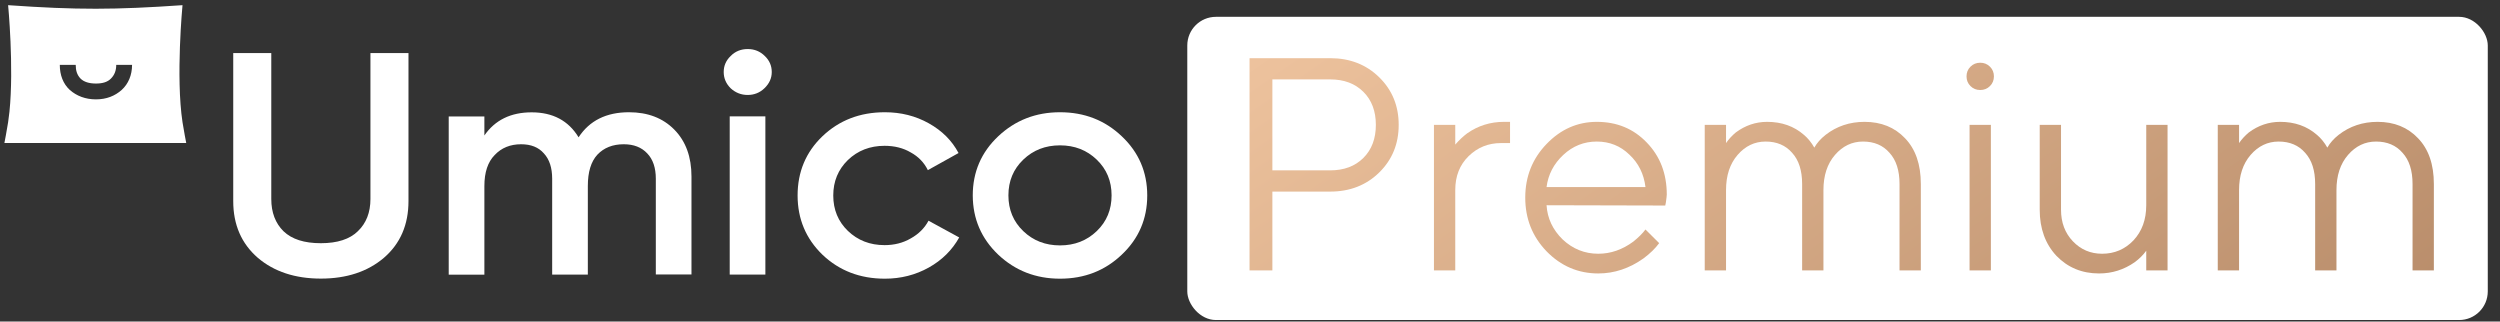
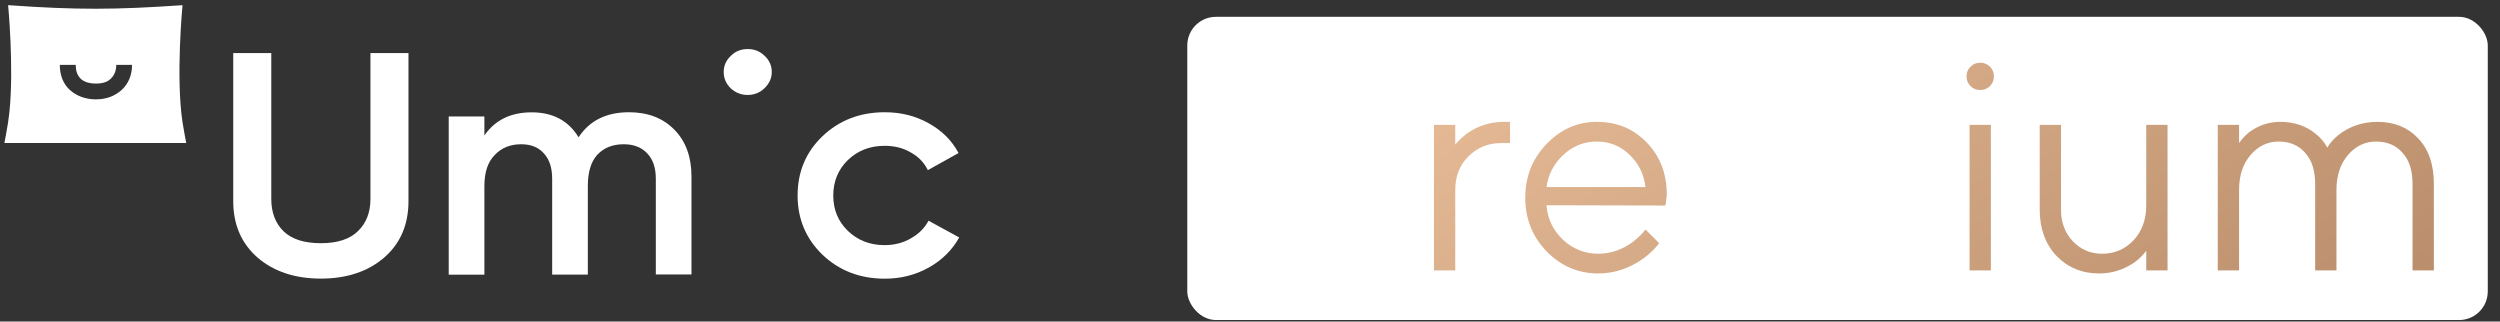
<svg xmlns="http://www.w3.org/2000/svg" width="381" height="49" viewBox="0 0 381 49" fill="none">
  <rect x="0" y="0" width="381" height="49" fill="#333333" stroke="none" />
  <rect x="180.943" y="2.565" width="198.194" height="46.208" rx="4.362" fill="white" />
-   <path d="M190.431 41.212V8.866H202.723C205.723 8.866 208.212 9.837 210.191 11.777C212.17 13.718 213.16 16.136 213.16 19.032C213.16 21.928 212.17 24.346 210.191 26.287C208.212 28.227 205.723 29.198 202.723 29.198H193.91V41.212H190.431ZM193.91 25.963H202.723C204.826 25.963 206.511 25.332 207.779 24.069C209.047 22.806 209.681 21.127 209.681 19.032C209.681 16.937 209.047 15.258 207.779 13.995C206.511 12.732 204.826 12.101 202.723 12.101H193.91V25.963Z" fill="url(#paint0_linear_1_569)" />
  <path d="M218.534 41.212V19.032H221.781V22.035C222.369 21.358 222.972 20.788 223.59 20.326C225.26 19.155 227.131 18.57 229.203 18.57H230.131V21.805H228.739C226.822 21.805 225.183 22.467 223.822 23.791C222.461 25.116 221.781 26.841 221.781 28.967V41.212H218.534Z" fill="url(#paint1_linear_1_569)" />
  <path d="M250.77 34.974L252.858 37.053C252.27 37.854 251.482 38.624 250.492 39.364C248.327 40.904 246.024 41.674 243.581 41.674C240.519 41.674 237.891 40.55 235.695 38.301C233.53 36.052 232.448 33.326 232.448 30.122C232.448 26.918 233.53 24.192 235.695 21.943C237.86 19.694 240.411 18.57 243.349 18.57C246.41 18.57 248.946 19.617 250.956 21.712C252.997 23.807 254.017 26.456 254.017 29.66C254.017 29.814 253.971 30.214 253.878 30.861L253.785 31.323L235.695 31.277C235.819 33.279 236.638 35.02 238.153 36.499C239.7 37.947 241.509 38.67 243.581 38.67C245.467 38.67 247.245 38.054 248.915 36.822C249.719 36.175 250.337 35.559 250.77 34.974ZM235.695 28.505H250.77C250.523 26.502 249.704 24.854 248.312 23.56C246.951 22.236 245.297 21.573 243.349 21.573C241.4 21.573 239.7 22.251 238.246 23.607C236.793 24.962 235.942 26.595 235.695 28.505Z" fill="url(#paint2_linear_1_569)" />
-   <path d="M259.801 41.212V19.032H263.048V21.805C263.45 21.219 263.945 20.68 264.532 20.187C265.986 19.109 267.578 18.57 269.31 18.57C271.537 18.57 273.408 19.232 274.923 20.557C275.541 21.081 276.067 21.727 276.5 22.498C276.902 21.789 277.474 21.142 278.216 20.557C279.917 19.232 281.896 18.57 284.154 18.57C286.689 18.57 288.746 19.402 290.323 21.065C291.931 22.729 292.735 25.054 292.735 28.043V41.212H289.488V28.043C289.488 25.979 288.978 24.392 287.957 23.283C286.968 22.143 285.623 21.573 283.922 21.573C282.252 21.573 280.829 22.251 279.654 23.607C278.479 24.962 277.892 26.749 277.892 28.967V41.212H274.645V28.043C274.645 25.979 274.134 24.392 273.114 23.283C272.124 22.143 270.779 21.573 269.078 21.573C267.408 21.573 265.986 22.251 264.811 23.607C263.636 24.962 263.048 26.749 263.048 28.967V41.212H259.801Z" fill="url(#paint3_linear_1_569)" />
  <path d="M300.301 13.117C299.899 12.717 299.698 12.224 299.698 11.639C299.698 11.053 299.899 10.56 300.301 10.16C300.703 9.76 301.198 9.559 301.786 9.559C302.373 9.559 302.868 9.76 303.27 10.16C303.672 10.56 303.873 11.053 303.873 11.639C303.873 12.224 303.672 12.717 303.27 13.117C302.868 13.518 302.373 13.718 301.786 13.718C301.198 13.718 300.703 13.518 300.301 13.117ZM300.162 41.212V19.032H303.409V41.212H300.162Z" fill="url(#paint4_linear_1_569)" />
  <path d="M310.853 31.97V19.032H314.1V31.97C314.1 33.911 314.703 35.513 315.909 36.776C317.115 38.039 318.599 38.67 320.362 38.67C322.248 38.67 323.841 37.993 325.139 36.637C326.438 35.251 327.088 33.464 327.088 31.277V19.032H330.335V41.212H327.088V38.208C326.624 38.855 326.036 39.441 325.325 39.964C323.686 41.104 321.877 41.674 319.898 41.674C317.3 41.674 315.136 40.781 313.404 38.994C311.703 37.176 310.853 34.835 310.853 31.97Z" fill="url(#paint5_linear_1_569)" />
  <path d="M337.987 41.212V19.032H341.234V21.805C341.636 21.219 342.13 20.68 342.718 20.187C344.171 19.109 345.764 18.57 347.496 18.57C349.722 18.57 351.593 19.232 353.108 20.557C353.727 21.081 354.252 21.727 354.685 22.498C355.087 21.789 355.66 21.142 356.402 20.557C358.103 19.232 360.082 18.57 362.339 18.57C364.875 18.57 366.931 19.402 368.508 21.065C370.116 22.729 370.92 25.054 370.92 28.043V41.212H367.673V28.043C367.673 25.979 367.163 24.392 366.143 23.283C365.153 22.143 363.808 21.573 362.107 21.573C360.437 21.573 359.015 22.251 357.84 23.607C356.665 24.962 356.077 26.749 356.077 28.967V41.212H352.83V28.043C352.83 25.979 352.32 24.392 351.299 23.283C350.31 22.143 348.965 21.573 347.264 21.573C345.594 21.573 344.171 22.251 342.996 23.607C341.821 24.962 341.234 26.749 341.234 28.967V41.212H337.987Z" fill="url(#paint6_linear_1_569)" />
  <path d="M113.94 14.472C114.928 14.472 115.785 14.137 116.497 13.454C117.239 12.744 117.616 11.921 117.616 10.974C117.616 10.026 117.268 9.218 116.556 8.535C115.844 7.824 114.972 7.475 113.955 7.475C112.923 7.475 112.051 7.824 111.353 8.535C110.641 9.218 110.293 10.026 110.293 10.974C110.293 11.921 110.641 12.744 111.353 13.454C112.08 14.123 112.952 14.472 113.94 14.472Z" fill="white" />
  <path d="M58.519 39.28C56.034 41.398 52.823 42.458 48.899 42.458C44.976 42.458 41.764 41.398 39.28 39.28C36.795 37.12 35.545 34.249 35.545 30.653V8.088H41.343V30.318C41.343 32.381 41.968 34.012 43.203 35.238C44.482 36.465 46.371 37.064 48.899 37.064C51.413 37.064 53.302 36.451 54.537 35.238C55.816 34.012 56.455 32.381 56.455 30.318V8.088H62.253V30.653C62.253 34.249 61.004 37.134 58.519 39.28Z" fill="white" />
  <path d="M95.863 17.106C98.711 17.106 101.022 17.984 102.766 19.754C104.509 21.524 105.381 23.908 105.381 26.89V41.831H99.947V27.239C99.947 25.566 99.511 24.284 98.639 23.378C97.767 22.444 96.575 21.984 95.064 21.984C93.379 21.984 92.042 22.514 91.039 23.573C90.065 24.632 89.586 26.221 89.586 28.34V41.845H84.151V27.239C84.151 25.566 83.73 24.284 82.887 23.378C82.073 22.444 80.925 21.984 79.414 21.984C77.772 21.984 76.421 22.528 75.389 23.629C74.343 24.688 73.82 26.263 73.82 28.354V41.859H68.385V17.747H73.82V20.646C75.433 18.305 77.83 17.12 81.027 17.12C84.253 17.12 86.636 18.388 88.176 20.925C89.847 18.375 92.405 17.106 95.863 17.106Z" fill="white" />
-   <path d="M116.643 17.734H111.208V41.845H116.643V17.734Z" fill="white" />
  <path d="M134.85 42.472C131.058 42.472 127.89 41.246 125.332 38.807C122.818 36.368 121.554 33.357 121.554 29.789C121.554 26.193 122.818 23.183 125.332 20.772C127.89 18.333 131.058 17.106 134.85 17.106C137.306 17.106 139.529 17.664 141.549 18.793C143.569 19.922 145.08 21.427 146.083 23.322L141.404 25.929C140.837 24.772 139.965 23.866 138.788 23.225C137.655 22.556 136.318 22.221 134.807 22.221C132.583 22.221 130.723 22.946 129.212 24.395C127.73 25.845 126.989 27.643 126.989 29.789C126.989 31.95 127.73 33.748 129.212 35.183C130.723 36.633 132.583 37.357 134.807 37.357C136.289 37.357 137.611 37.023 138.788 36.34C139.994 35.671 140.91 34.765 141.505 33.636L146.184 36.187C145.109 38.11 143.569 39.643 141.549 40.772C139.529 41.901 137.291 42.472 134.85 42.472Z" fill="white" />
-   <path fill-rule="evenodd" clip-rule="evenodd" d="M161.544 37.399C159.32 37.399 157.46 36.674 155.949 35.225C154.438 33.775 153.682 31.963 153.682 29.775C153.682 27.587 154.438 25.775 155.949 24.326C157.46 22.876 159.32 22.151 161.544 22.151C163.767 22.151 165.627 22.876 167.138 24.326C168.649 25.775 169.405 27.587 169.405 29.775C169.405 31.963 168.649 33.775 167.138 35.225C165.627 36.674 163.767 37.399 161.544 37.399ZM152.127 38.807C154.714 41.246 157.853 42.472 161.544 42.472C165.278 42.472 168.402 41.246 170.96 38.807C173.546 36.368 174.839 33.357 174.839 29.789C174.839 26.221 173.546 23.211 170.96 20.772C168.402 18.333 165.264 17.106 161.544 17.106C157.853 17.106 154.714 18.333 152.127 20.772C149.541 23.211 148.248 26.221 148.248 29.789C148.262 33.357 149.556 36.354 152.127 38.807Z" fill="white" />
  <path fill-rule="evenodd" clip-rule="evenodd" d="M27.815 0.788C17.541 1.499 11.729 1.527 1.237 0.788C1.237 0.788 2.138 10.154 1.441 17.025C1.383 17.569 1.31 18.112 1.237 18.628C1.049 19.868 0.671 21.792 0.671 21.792H28.381C28.381 21.792 28.004 19.868 27.815 18.628C26.768 11.715 27.815 0.788 27.815 0.788ZM18.543 13.708C17.526 14.614 16.233 15.144 14.62 15.144C13.007 15.144 11.67 14.614 10.638 13.708C9.621 12.774 9.113 11.436 9.113 9.889H11.539C11.539 10.767 11.757 11.436 12.266 11.966C12.774 12.482 13.588 12.732 14.62 12.732C15.652 12.732 16.407 12.495 16.916 11.966C17.439 11.436 17.715 10.767 17.715 9.889H20.127C20.127 11.436 19.56 12.788 18.543 13.708Z" fill="white" />
  <defs>
    <linearGradient id="paint0_linear_1_569" x1="203.158" y1="0.664" x2="287.292" y2="121.3" gradientUnits="userSpaceOnUse">
      <stop stop-color="#EDC29D" />
      <stop offset="1" stop-color="#B38765" />
    </linearGradient>
    <linearGradient id="paint1_linear_1_569" x1="203.158" y1="0.664" x2="287.292" y2="121.3" gradientUnits="userSpaceOnUse">
      <stop stop-color="#EDC29D" />
      <stop offset="1" stop-color="#B38765" />
    </linearGradient>
    <linearGradient id="paint2_linear_1_569" x1="203.158" y1="0.664" x2="287.292" y2="121.3" gradientUnits="userSpaceOnUse">
      <stop stop-color="#EDC29D" />
      <stop offset="1" stop-color="#B38765" />
    </linearGradient>
    <linearGradient id="paint3_linear_1_569" x1="203.158" y1="0.664" x2="287.292" y2="121.3" gradientUnits="userSpaceOnUse">
      <stop stop-color="#EDC29D" />
      <stop offset="1" stop-color="#B38765" />
    </linearGradient>
    <linearGradient id="paint4_linear_1_569" x1="203.158" y1="0.664" x2="287.292" y2="121.3" gradientUnits="userSpaceOnUse">
      <stop stop-color="#EDC29D" />
      <stop offset="1" stop-color="#B38765" />
    </linearGradient>
    <linearGradient id="paint5_linear_1_569" x1="203.158" y1="0.664" x2="287.292" y2="121.3" gradientUnits="userSpaceOnUse">
      <stop stop-color="#EDC29D" />
      <stop offset="1" stop-color="#B38765" />
    </linearGradient>
    <linearGradient id="paint6_linear_1_569" x1="203.158" y1="0.664" x2="287.292" y2="121.3" gradientUnits="userSpaceOnUse">
      <stop stop-color="#EDC29D" />
      <stop offset="1" stop-color="#B38765" />
    </linearGradient>
  </defs>
</svg>